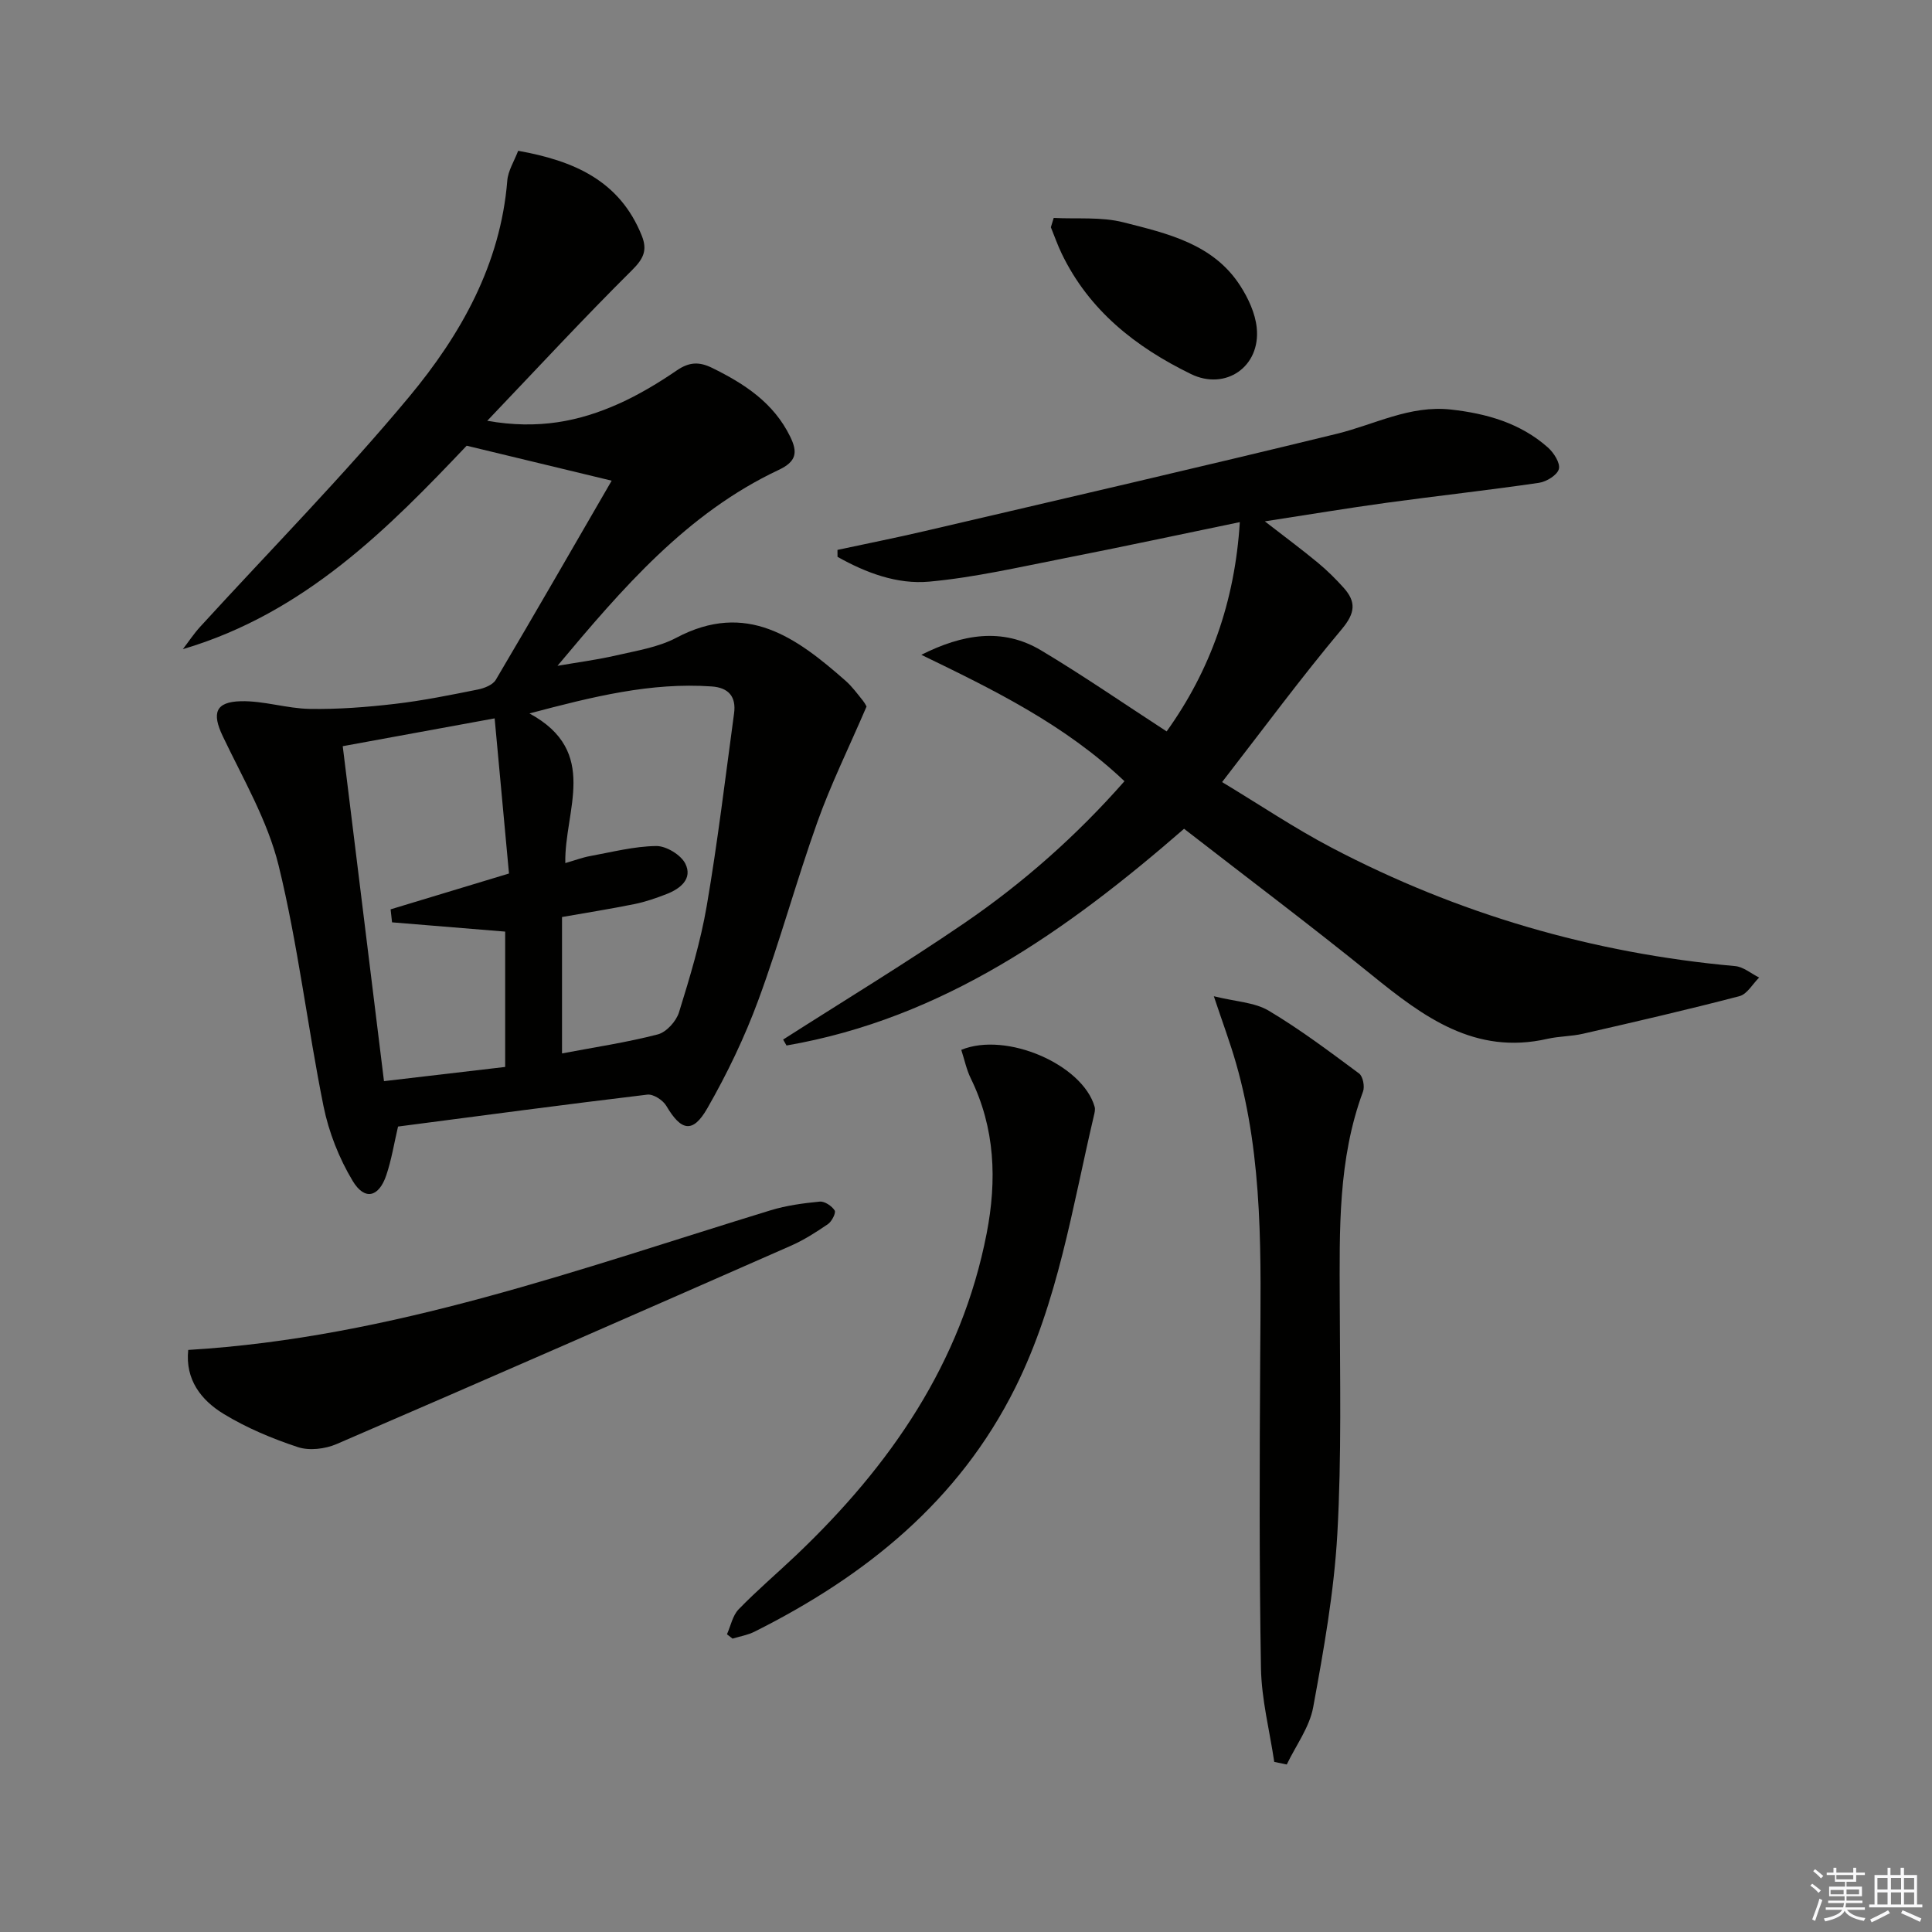
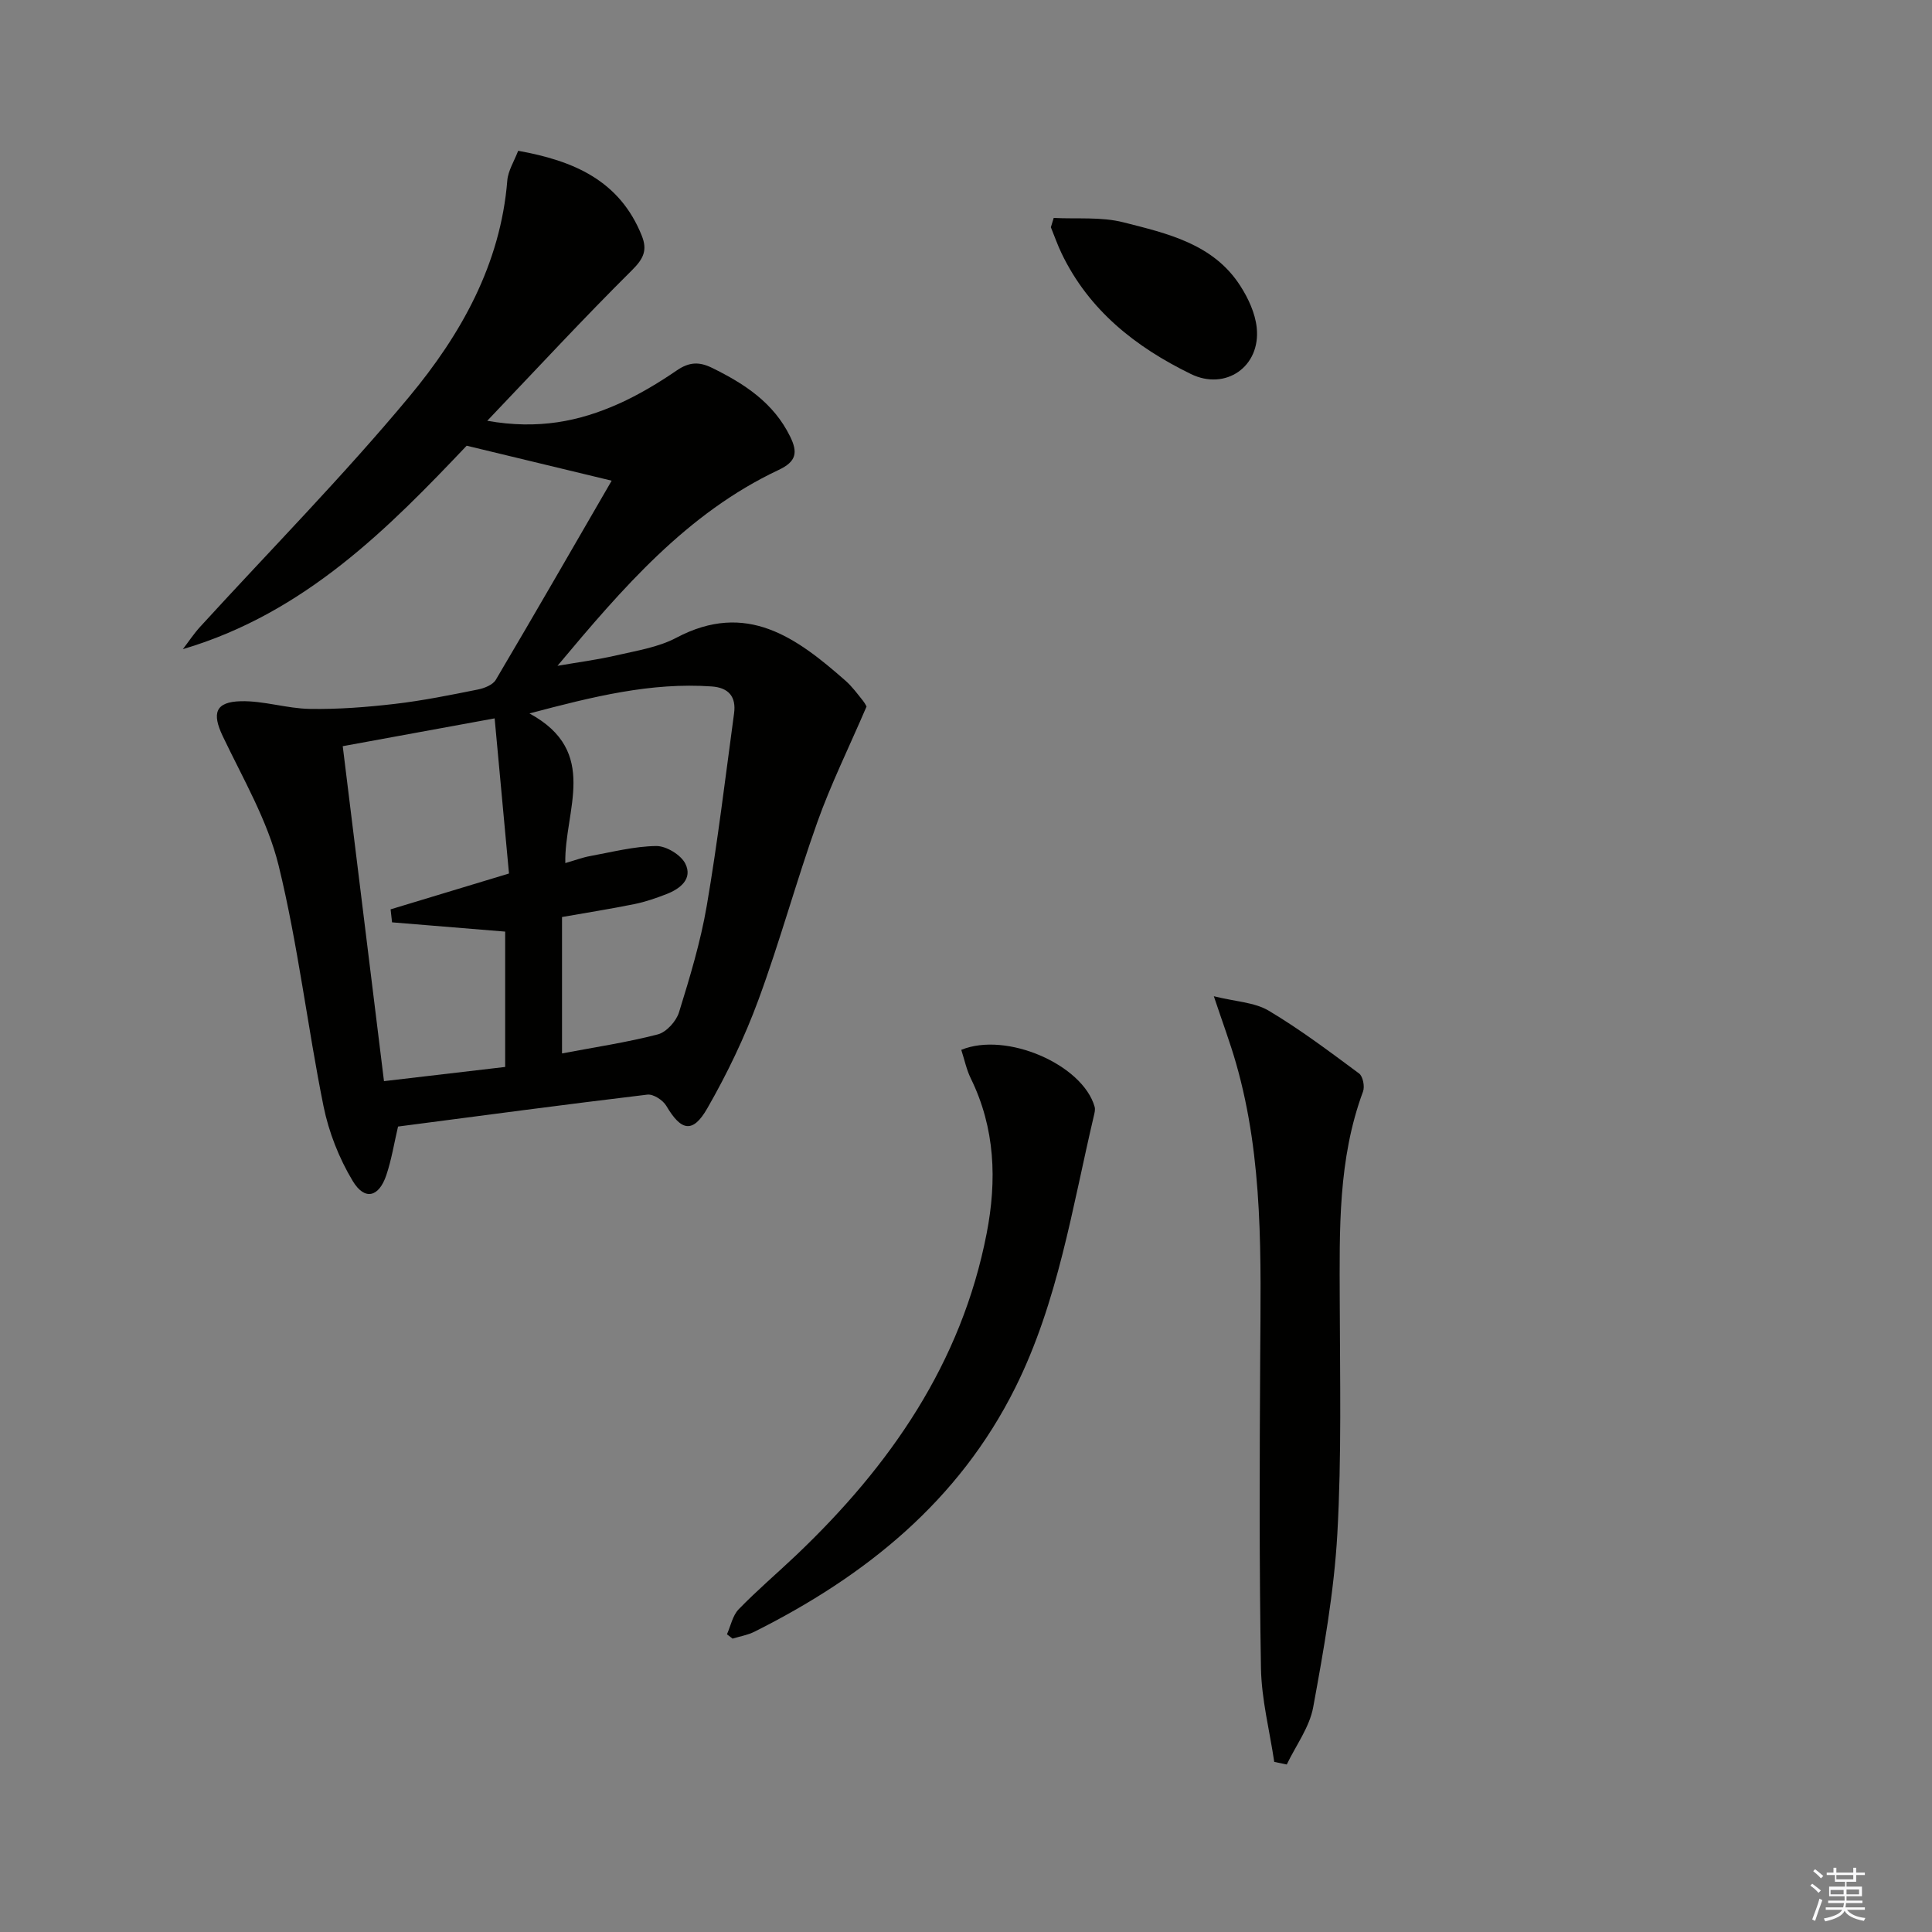
<svg xmlns="http://www.w3.org/2000/svg" enable-background="new 0 0 400 400" viewBox="0 0 400 400">
  <rect x="0" y="0" width="400" height="400" fill="#808080" stroke="none" />
  <g fill="#010100">
    <path d="m179.4 146.3c-3.72 8.66-7.4 16.11-10.17 23.89-4.35 12.18-7.74 24.7-12.21 36.83-2.85 7.74-6.47 15.28-10.57 22.43-3.02 5.28-5.43 4.72-8.5-.5-.7-1.18-2.69-2.47-3.92-2.32-17.13 2.05-34.23 4.34-51.62 6.61-.8 3.4-1.34 6.83-2.43 10.07-1.54 4.57-4.48 5.31-6.96 1.19-2.82-4.69-4.95-10.1-6.04-15.47-3.34-16.56-5.28-33.44-9.29-49.82-2.29-9.34-7.4-18.02-11.59-26.83-2.23-4.7-1.55-7.07 3.77-7.2 4.74-.11 9.5 1.51 14.27 1.59 5.88.1 11.8-.36 17.64-1.04 5.76-.67 11.46-1.83 17.15-2.97 1.35-.27 3.1-.96 3.72-2.01 8.18-13.83 16.19-27.77 23.99-41.23-9.75-2.35-19.26-4.65-30.02-7.24-15.98 16.83-33.43 34.65-58.76 42.12 1.19-1.55 2.27-3.2 3.59-4.64 14.47-15.84 29.57-31.15 43.28-47.63 10.66-12.82 18.9-27.38 20.3-44.75.16-2.03 1.42-3.98 2.25-6.16 11.46 2.05 21.01 6.13 25.59 17.57 1.2 2.99.39 4.75-2 7.13-9.96 9.88-19.49 20.19-29.99 31.2 10.58 1.87 19.07.11 27.18-3.51 4.22-1.89 8.26-4.32 12.08-6.93 2.56-1.75 4.63-1.83 7.32-.5 6.7 3.29 12.71 7.21 16.14 14.22 1.6 3.27 1.3 5.16-2.4 6.9-19.01 8.95-32.36 24.52-45.78 40.55 4.08-.71 8.2-1.24 12.22-2.17 4.19-.97 8.64-1.66 12.37-3.63 14.55-7.71 24.91-.03 35.05 8.89 1.36 1.2 2.46 2.71 3.61 4.14.51.65.85 1.43.73 1.22zm-62.36 32.39c2.03-.58 3.55-1.16 5.13-1.45 4.55-.83 9.12-2.02 13.69-2.08 2.06-.03 5.11 1.82 6.03 3.65 1.56 3.13-1.03 5.19-3.89 6.3-2.16.84-4.38 1.61-6.64 2.07-5 1.01-10.05 1.81-15 2.68v28.24c6.89-1.31 13.45-2.28 19.83-3.94 1.78-.46 3.82-2.72 4.39-4.57 2.25-7.26 4.47-14.6 5.75-22.08 2.26-13.21 3.85-26.53 5.65-39.81.47-3.43-1.1-5.34-4.66-5.58-12.53-.87-24.46 2.08-37.7 5.59 14.62 7.94 7.2 20.07 7.42 30.98zm-12.45 42.21c0-9.6 0-18.69 0-28.02-7.94-.65-15.68-1.29-23.42-1.92-.1-.9-.2-1.79-.3-2.69 7.91-2.4 15.83-4.79 24.51-7.42-.98-10.58-1.96-21.18-2.97-32.12-11.2 2.05-21.11 3.87-31.45 5.76 2.87 23.26 5.69 46.2 8.54 69.35 8.57-1.01 16.76-1.97 25.09-2.94z" />
-     <path d="m190.75 135.57c8.42-4.23 16.73-5.74 24.81-.91 8.68 5.19 17.02 10.95 25.98 16.77 8.99-12.53 14.13-26.84 15.15-43.33-12.43 2.57-24.37 5.14-36.36 7.49-9.28 1.82-18.55 3.97-27.93 4.83-6.67.61-13.14-1.84-19-5.13 0-.48-.01-.96-.01-1.44 6.04-1.3 12.11-2.5 18.13-3.91 28.42-6.64 56.86-13.2 85.22-20.12 7.84-1.91 15.14-5.97 23.65-5.03 7.44.83 14.38 2.81 20.07 7.84 1.22 1.08 2.6 3.22 2.29 4.46-.31 1.25-2.55 2.64-4.11 2.87-10.51 1.54-21.08 2.7-31.61 4.14-8.03 1.1-16.03 2.44-25.16 3.84 4.27 3.31 7.69 5.84 10.96 8.55 1.91 1.58 3.7 3.35 5.36 5.2 2.61 2.91 2.42 5.22-.38 8.56-8.42 10.04-16.21 20.6-24.79 31.67 7.89 4.76 15.05 9.58 22.65 13.57 26.19 13.74 54.08 21.88 83.57 24.53 1.71.15 3.32 1.55 4.97 2.37-1.34 1.32-2.48 3.43-4.06 3.85-10.74 2.81-21.56 5.3-32.38 7.78-2.42.56-4.97.51-7.39 1.06-15 3.42-25.68-4.55-36.36-13.21-12.66-10.26-25.7-20.05-38.87-30.28-24.16 21.01-49.9 39.28-82.31 44.87-.23-.41-.47-.82-.7-1.23 12.49-7.99 25.19-15.69 37.43-24.05s23.32-18.16 33.24-29.44c-12.37-11.73-27.07-18.91-42.06-26.17z" />
    <path d="m263.82 364.78c-.96-6.47-2.64-12.93-2.75-19.42-.37-21.43-.29-42.87-.16-64.3.12-20.45.73-40.92-4.99-60.88-1.21-4.24-2.76-8.38-4.61-13.92 4.54 1.13 8.42 1.25 11.34 2.98 6.52 3.88 12.62 8.48 18.73 13.01.8.59 1.21 2.7.82 3.74-5.21 14.05-4.86 28.67-4.82 43.3.04 16.1.4 32.24-.5 48.3-.68 12.02-2.82 24.01-5 35.88-.76 4.14-3.58 7.91-5.47 11.85-.86-.18-1.73-.36-2.59-.54z" />
    <path d="m199.02 217.36c9.37-3.84 25.13 3.07 27.61 11.78.17.58-.02 1.3-.17 1.93-4.47 19.01-7.41 38.46-16.24 56.2-11.71 23.52-31 39.02-53.98 50.54-1.41.71-3.04.98-4.57 1.45-.39-.3-.77-.6-1.16-.9.78-1.75 1.17-3.88 2.42-5.17 3.81-3.93 8-7.49 11.97-11.26 19.41-18.47 34.17-39.72 39.38-66.58 2.13-11 1.76-21.76-3.28-32.06-.88-1.78-1.28-3.77-1.98-5.93z" />
-     <path d="m38.97 279.49c42.23-2.53 81.13-16.83 120.57-28.91 3.28-1 6.76-1.47 10.18-1.8 1.01-.1 2.49.9 3.09 1.83.31.48-.58 2.27-1.38 2.82-2.45 1.68-5 3.31-7.71 4.5-31.31 13.77-62.63 27.5-94.04 41.05-2.36 1.02-5.64 1.41-8.01.63-5.31-1.76-10.6-3.97-15.36-6.87-4.63-2.82-7.99-7.07-7.34-13.25z" />
    <path d="m218.16 45.12c4.83.25 9.84-.26 14.43.91 9.09 2.31 18.63 4.44 24.22 13.18 1.65 2.57 3.07 5.65 3.38 8.63.85 8.09-6.46 13.09-13.62 9.6-11.45-5.59-21.1-13.17-26.77-24.96-.85-1.76-1.49-3.62-2.23-5.43.2-.65.39-1.29.59-1.93z" />
  </g>
  <path d="m374.8 390.4.4-.4c.7.5 1.3 1 1.8 1.4l-.5.5c-.5-.6-1.1-1.1-1.7-1.5zm1 7.3-.6-.3c.5-1.4 1.1-2.8 1.5-4.3.2.1.4.2.6.3-.5 1.3-1 2.8-1.5 4.3zm-.4-10.3.4-.4c.4.3 1 .8 1.7 1.4l-.5.5c-.4-.5-1-1-1.6-1.5zm2.5.3h1.7v-1h.6v1h3.5v-1h.6v1h1.8v.5h-1.8v1.4h-2v1h3.2v2h-3.2v.9h3.3v.5h-3.4c0 .3-.1.6-.1.9h4v.5h-3.7c.7.9 1.9 1.5 3.8 1.7-.1.2-.2.4-.3.6-2.1-.4-3.5-1.1-4-2.1-.4 1-1.8 1.7-4 2.2-.1-.2-.2-.4-.3-.6 2.1-.4 3.4-1 3.8-1.8h-3.4v-.5h3.6c.1-.3.1-.6.2-.9h-3.3v-.5h3.4c0-.3 0-.6 0-.9h-3.2v-2h3.3v-1h-2.1v-1.4h-1.7v-.5zm1.1 3.5v1h2.7c0-.3 0-.4 0-.4 0-.1 0-.2 0-.2 0-.1 0-.2 0-.3h-2.7zm1.2-3v.9h3.5v-.9zm4.7 3h-2.6v.6.4h2.6z" fill="#fafafb" />
-   <path d="m393.6 386.7h.6v1.5h2.7v6.1h1.1v.6h-11v-.6h1.1v-6.1h2.7v-1.5h.6v1.5h2.1v-1.5zm-2.7 8.8.4.6c-1.2.6-2.5 1.3-3.8 1.9-.1-.2-.2-.4-.3-.6 1.2-.6 2.5-1.2 3.7-1.9zm-2.2-6.7v2.4h2.1v-2.4zm0 3v2.5h2.1v-2.5zm2.8-3v2.4h2.1v-2.4zm0 3v2.5h2.1v-2.5zm6 6.1c-1.4-.7-2.7-1.3-3.9-1.8l.3-.6c1.5.6 2.7 1.2 3.9 1.7zm-1.2-9.1h-2.1v2.4h2.1zm-2.1 3v2.5h2.1v-2.5z" fill="#fafafb" />
</svg>